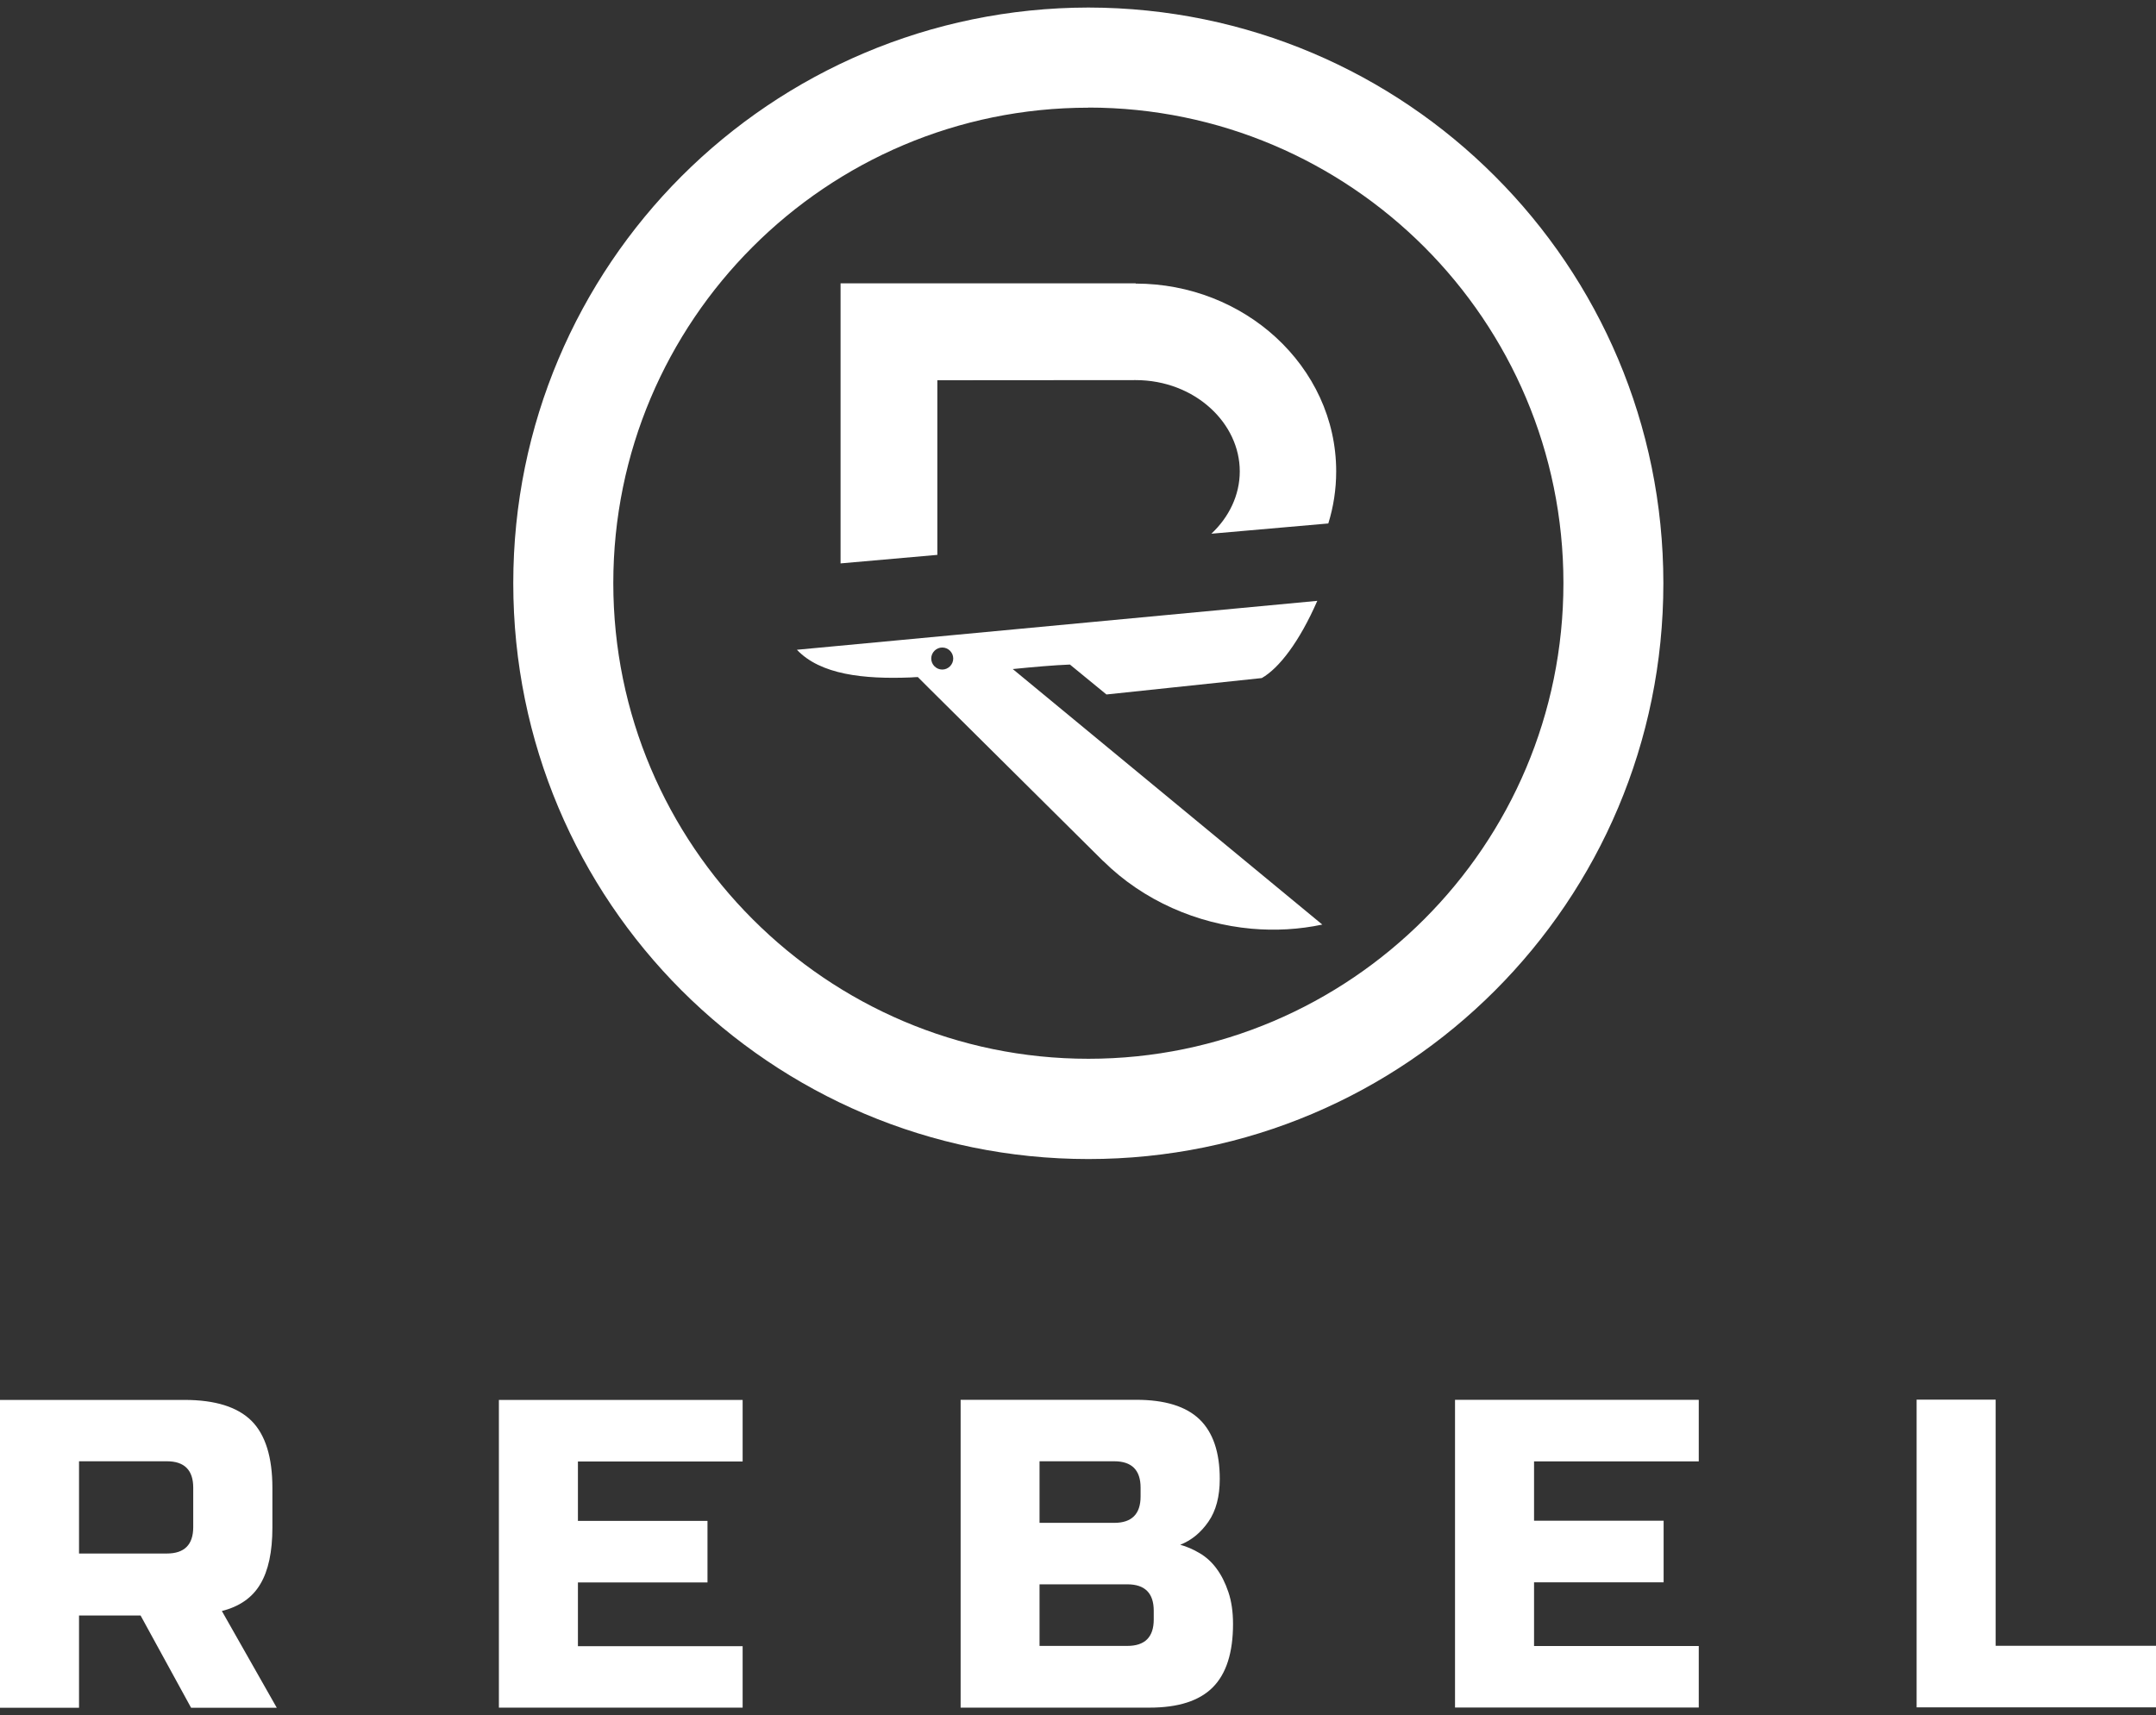
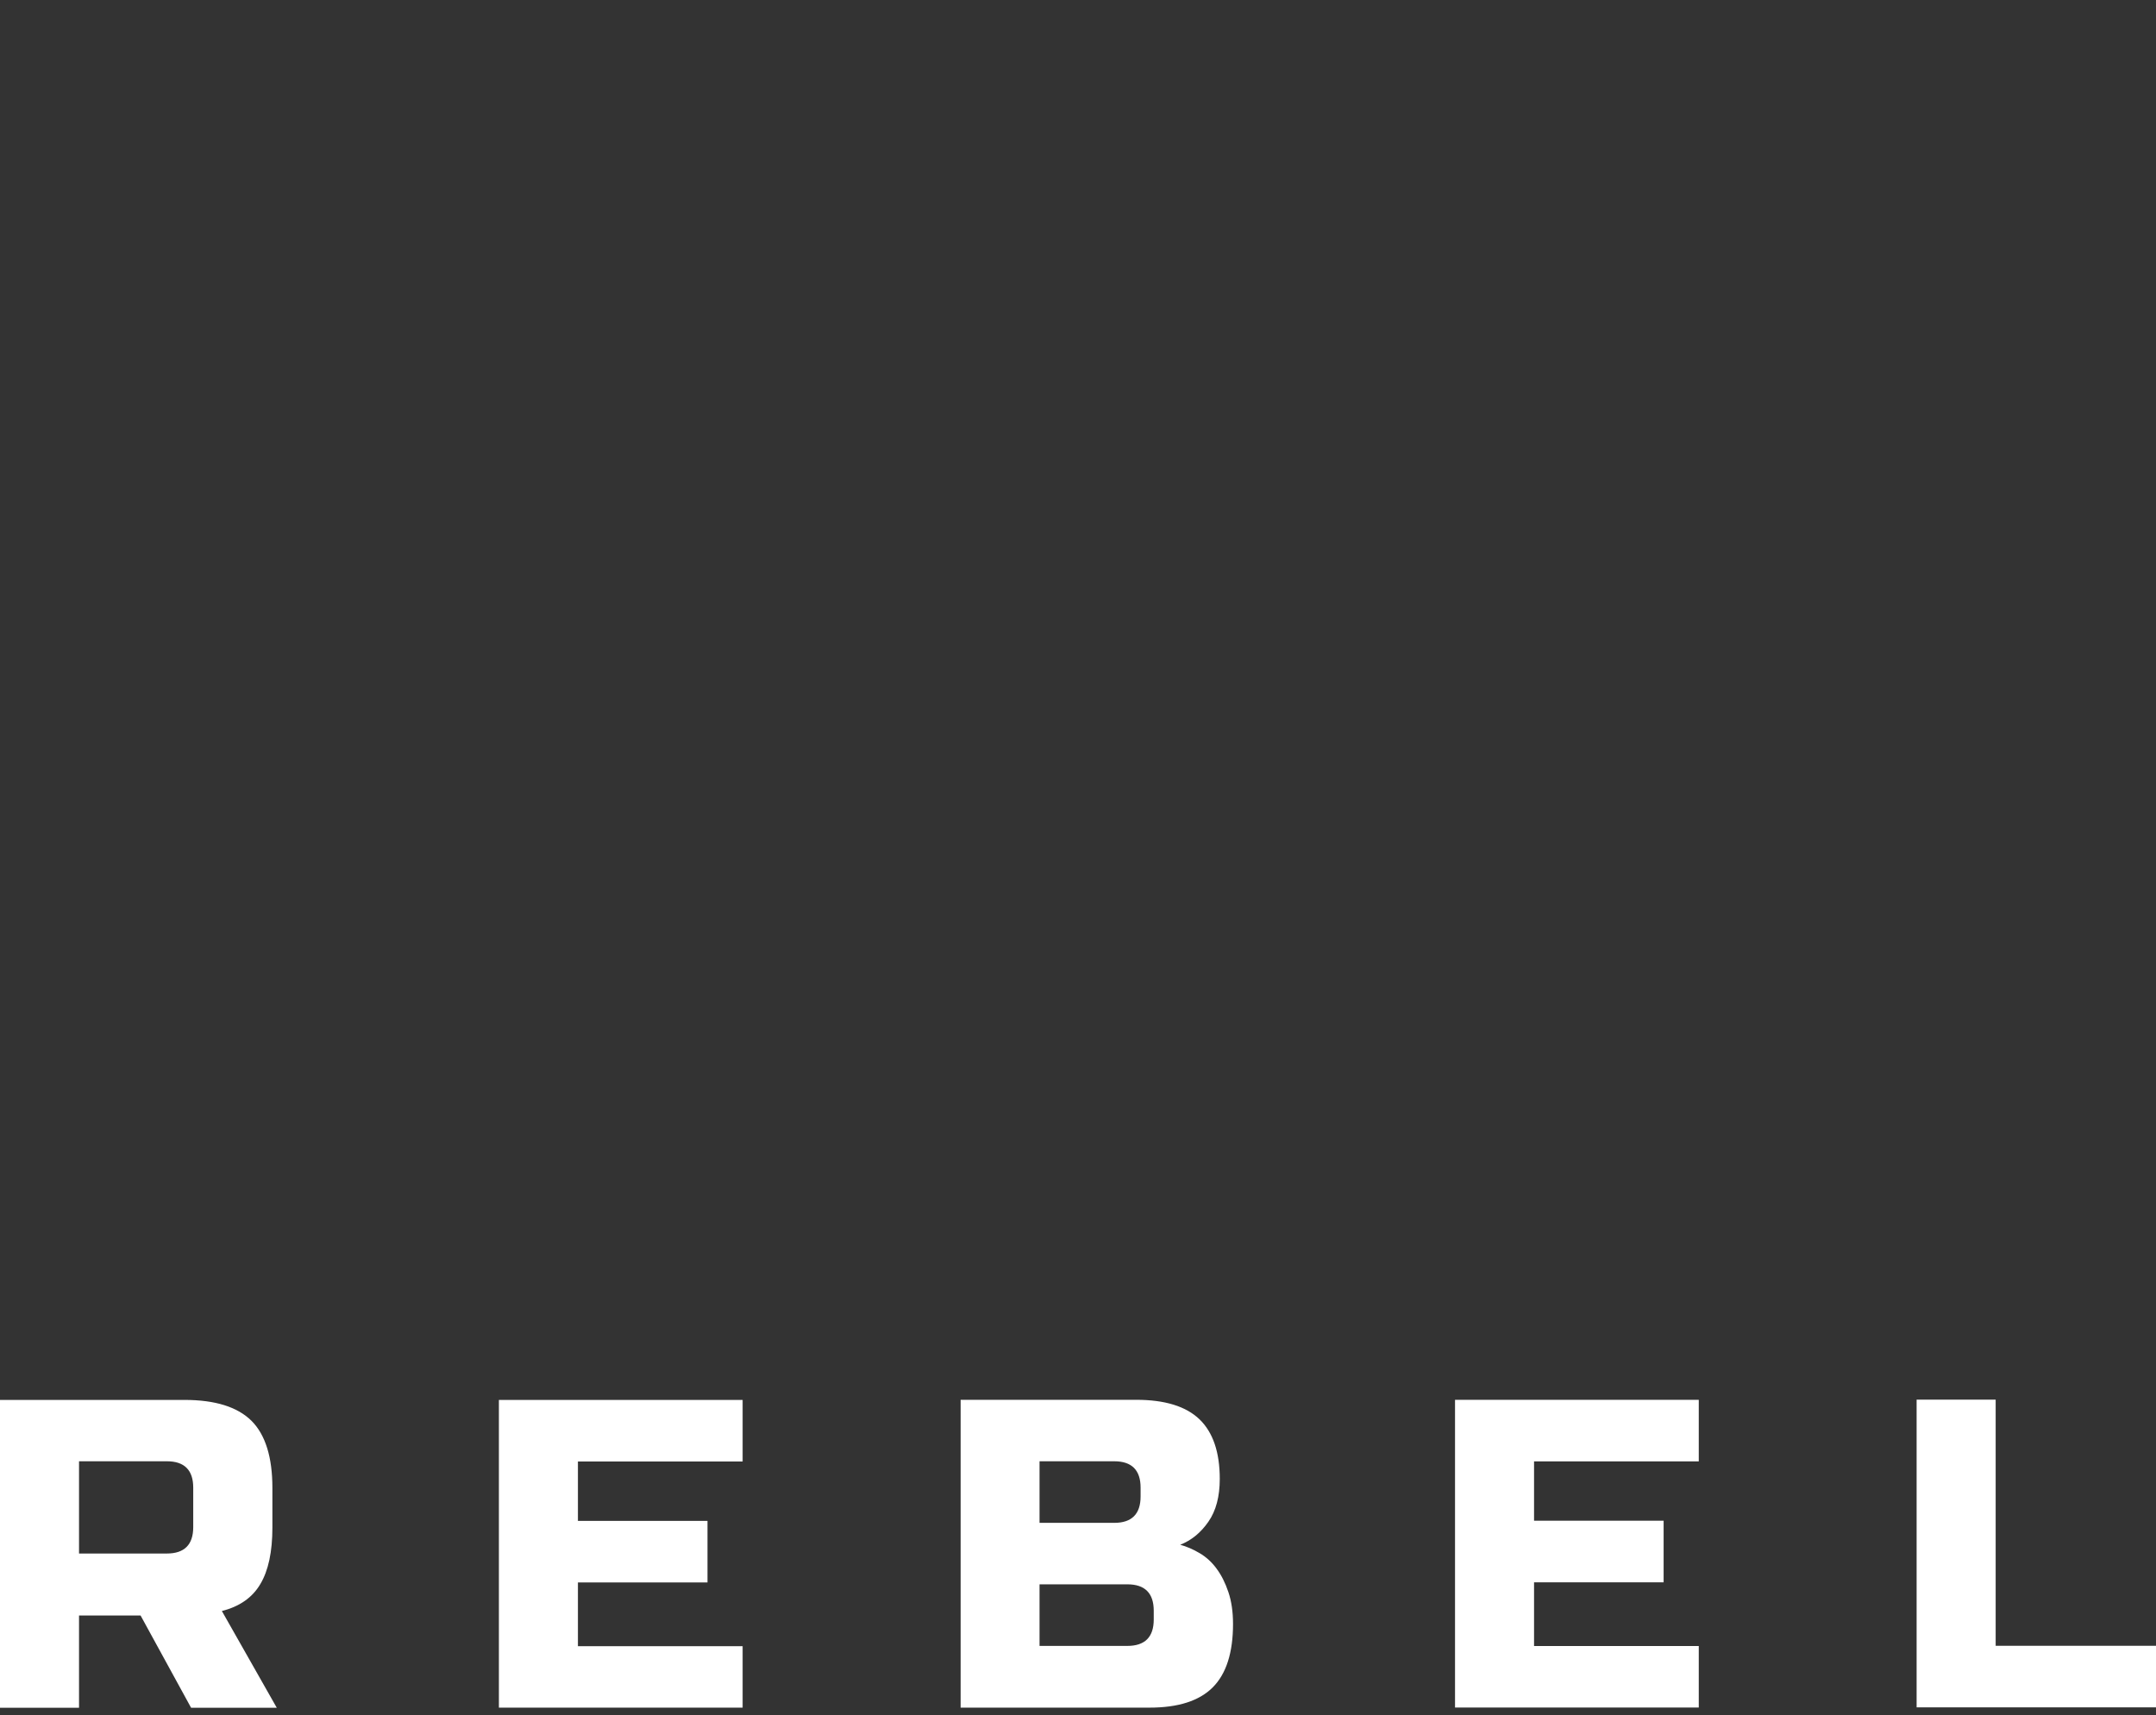
<svg xmlns="http://www.w3.org/2000/svg" width="93" height="74" viewBox="0 0 93 74" fill="none">
  <rect x="0" y="0" width="93" height="74" fill="#333333" stroke="none" />
  <path d="M0 60.397H7.957C9.284 60.397 10.245 60.7 10.849 61.299C11.448 61.899 11.75 62.866 11.75 64.194V65.901C11.75 66.949 11.577 67.764 11.226 68.348C10.881 68.931 10.325 69.314 9.57 69.504L11.939 73.679H8.243L6.064 69.698H3.409V73.679H0V60.403V60.397ZM8.335 64.183C8.335 63.427 7.957 63.044 7.197 63.044H3.409V67.024H7.197C7.952 67.024 8.335 66.646 8.335 65.885V64.178V64.183ZM32.034 73.673H21.52V60.397H32.034V63.055H24.929V65.615H30.518V68.272H24.929V71.021H32.034V73.679V73.673ZM41.432 60.392H49.011C50.247 60.392 51.158 60.673 51.741 61.234C52.324 61.796 52.615 62.655 52.615 63.805C52.615 64.561 52.453 65.183 52.124 65.653C51.795 66.128 51.39 66.457 50.91 66.646C51.185 66.722 51.466 66.841 51.746 67.008C52.022 67.17 52.27 67.392 52.475 67.673C52.685 67.954 52.852 68.288 52.987 68.688C53.122 69.088 53.187 69.547 53.187 70.065C53.187 71.302 52.895 72.215 52.313 72.798C51.73 73.382 50.824 73.673 49.583 73.673H41.437V60.397H41.432V60.392ZM49.767 69.493C49.767 68.737 49.389 68.353 48.628 68.353H44.841V71.01H48.628C49.383 71.01 49.767 70.632 49.767 69.871V69.493ZM49.2 64.183C49.2 63.427 48.822 63.044 48.062 63.044H44.841V65.701H48.062C48.817 65.701 49.2 65.323 49.2 64.561V64.183ZM73.277 73.668H62.763V60.392H73.277V63.049H66.172V65.609H71.761V68.267H66.172V71.016H73.277V73.673V73.668ZM86.084 71.005H93V73.662H82.674V60.386H86.084V71.01V71.005Z" fill="white" />
-   <path d="M46.95 0.325C53.807 0.336 60.005 3.112 64.488 7.606C68.977 12.095 71.75 18.306 71.75 25.165C71.75 32.036 68.977 38.242 64.488 42.735C60 47.229 53.801 50.005 46.95 50.005C40.093 50.005 33.895 47.218 29.401 42.73C24.913 38.242 22.14 32.03 22.14 25.16C22.14 18.3 24.918 12.089 29.401 7.601C33.895 3.112 40.099 0.336 46.95 0.325ZM46.95 4.646C41.296 4.646 36.171 6.942 32.465 10.652C28.748 14.368 26.455 19.5 26.455 25.155C26.455 30.82 28.754 35.946 32.465 39.657C36.177 43.373 41.296 45.679 46.95 45.679C52.598 45.679 57.723 43.373 61.435 39.657C65.147 35.946 67.439 30.82 67.439 25.155C67.439 19.494 65.147 14.368 61.435 10.652C57.723 6.942 52.598 4.641 46.945 4.641H46.95V4.646Z" fill="white" />
-   <path fill-rule="evenodd" clip-rule="evenodd" d="M56.822 25.922C56.056 27.677 55.177 28.827 54.427 29.254L47.727 29.962L46.152 28.671C45.461 28.698 44.609 28.773 43.686 28.865L57.038 39.889C56.046 40.1 55.01 40.159 53.98 40.067C51.644 39.856 49.329 38.868 47.592 37.151H47.587C45.073 34.655 42.559 32.16 40.045 29.665L39.592 29.211C39.489 29.211 39.387 29.222 39.29 29.227C37.24 29.308 35.389 29.103 34.375 28.033C35.821 27.898 37.25 27.763 38.691 27.628L56.828 25.922H56.822ZM40.644 27.936C40.908 27.936 41.118 28.152 41.118 28.411C41.118 28.671 40.903 28.887 40.644 28.887C40.385 28.887 40.169 28.671 40.169 28.411C40.169 28.152 40.385 27.936 40.644 27.936Z" fill="white" />
-   <path d="M38.346 12.224H48.989V12.235C51.331 12.235 53.472 13.121 55.032 14.552C56.639 16.027 57.637 18.074 57.637 20.337C57.637 21.114 57.519 21.871 57.297 22.584L52.253 23.026C53.008 22.319 53.478 21.368 53.478 20.337C53.478 19.294 52.998 18.328 52.226 17.62C51.406 16.864 50.257 16.399 48.989 16.399L40.433 16.405V23.939L36.258 24.307V12.224H38.346Z" fill="white" />
</svg>